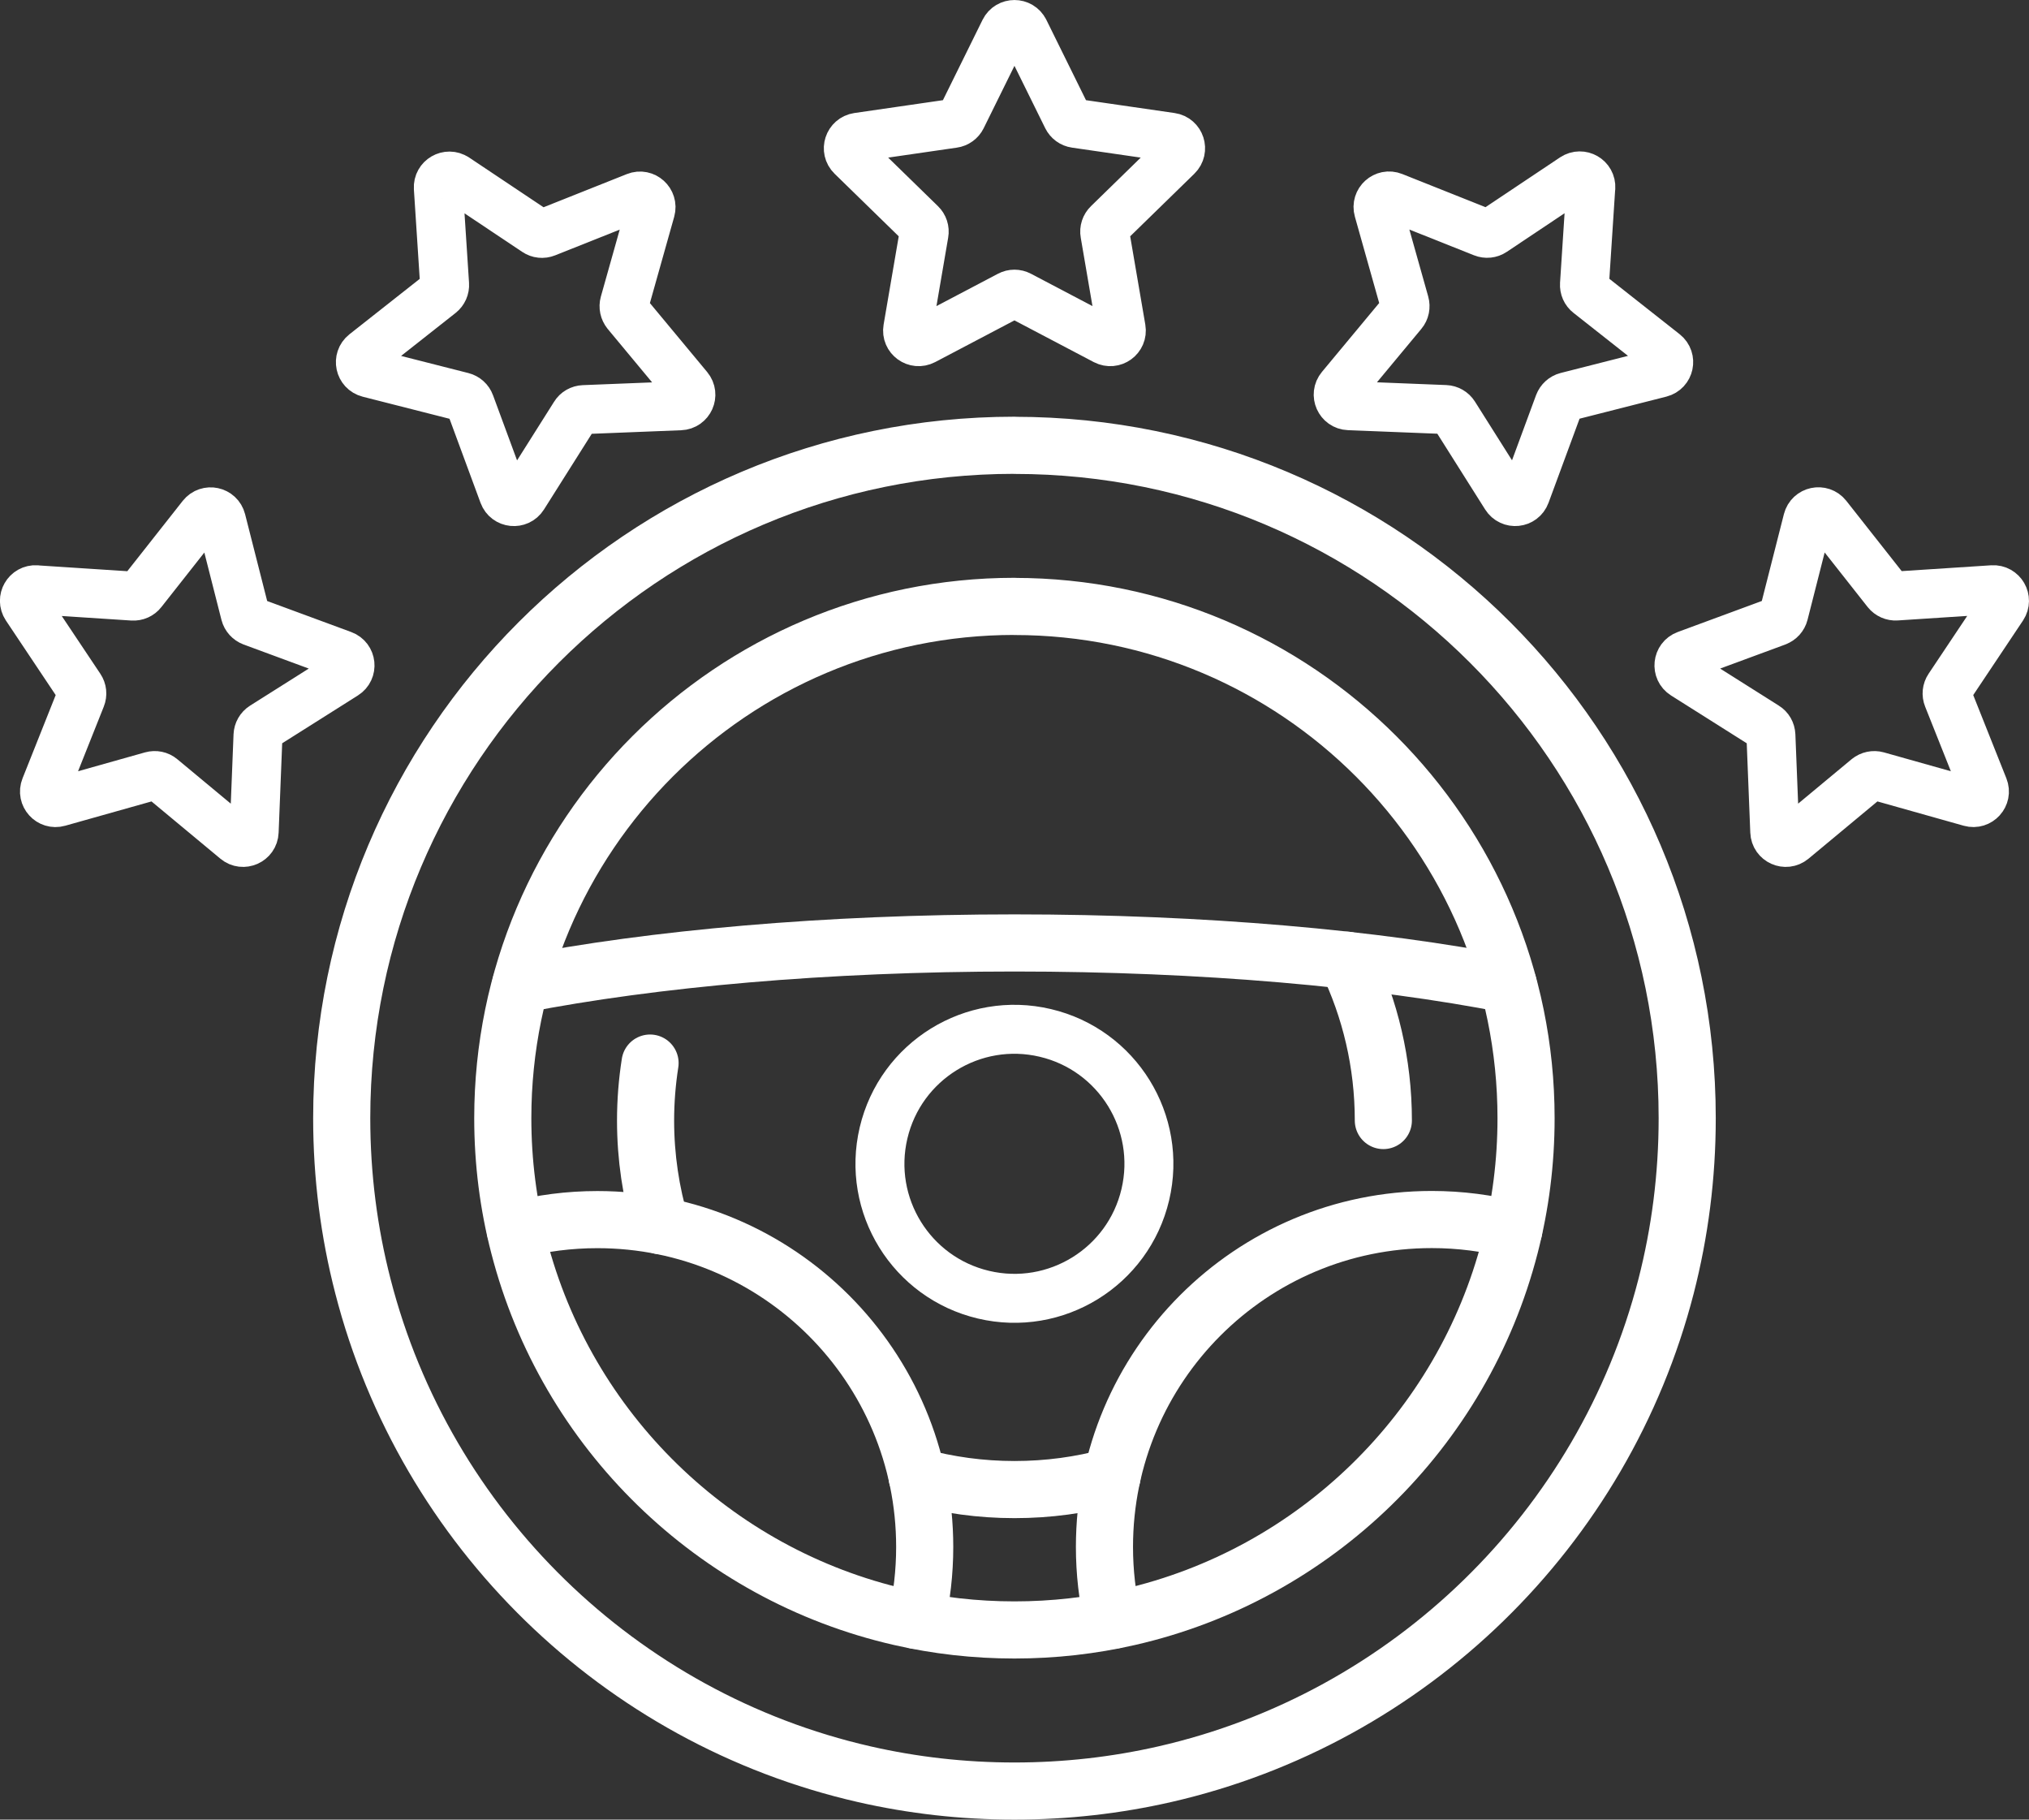
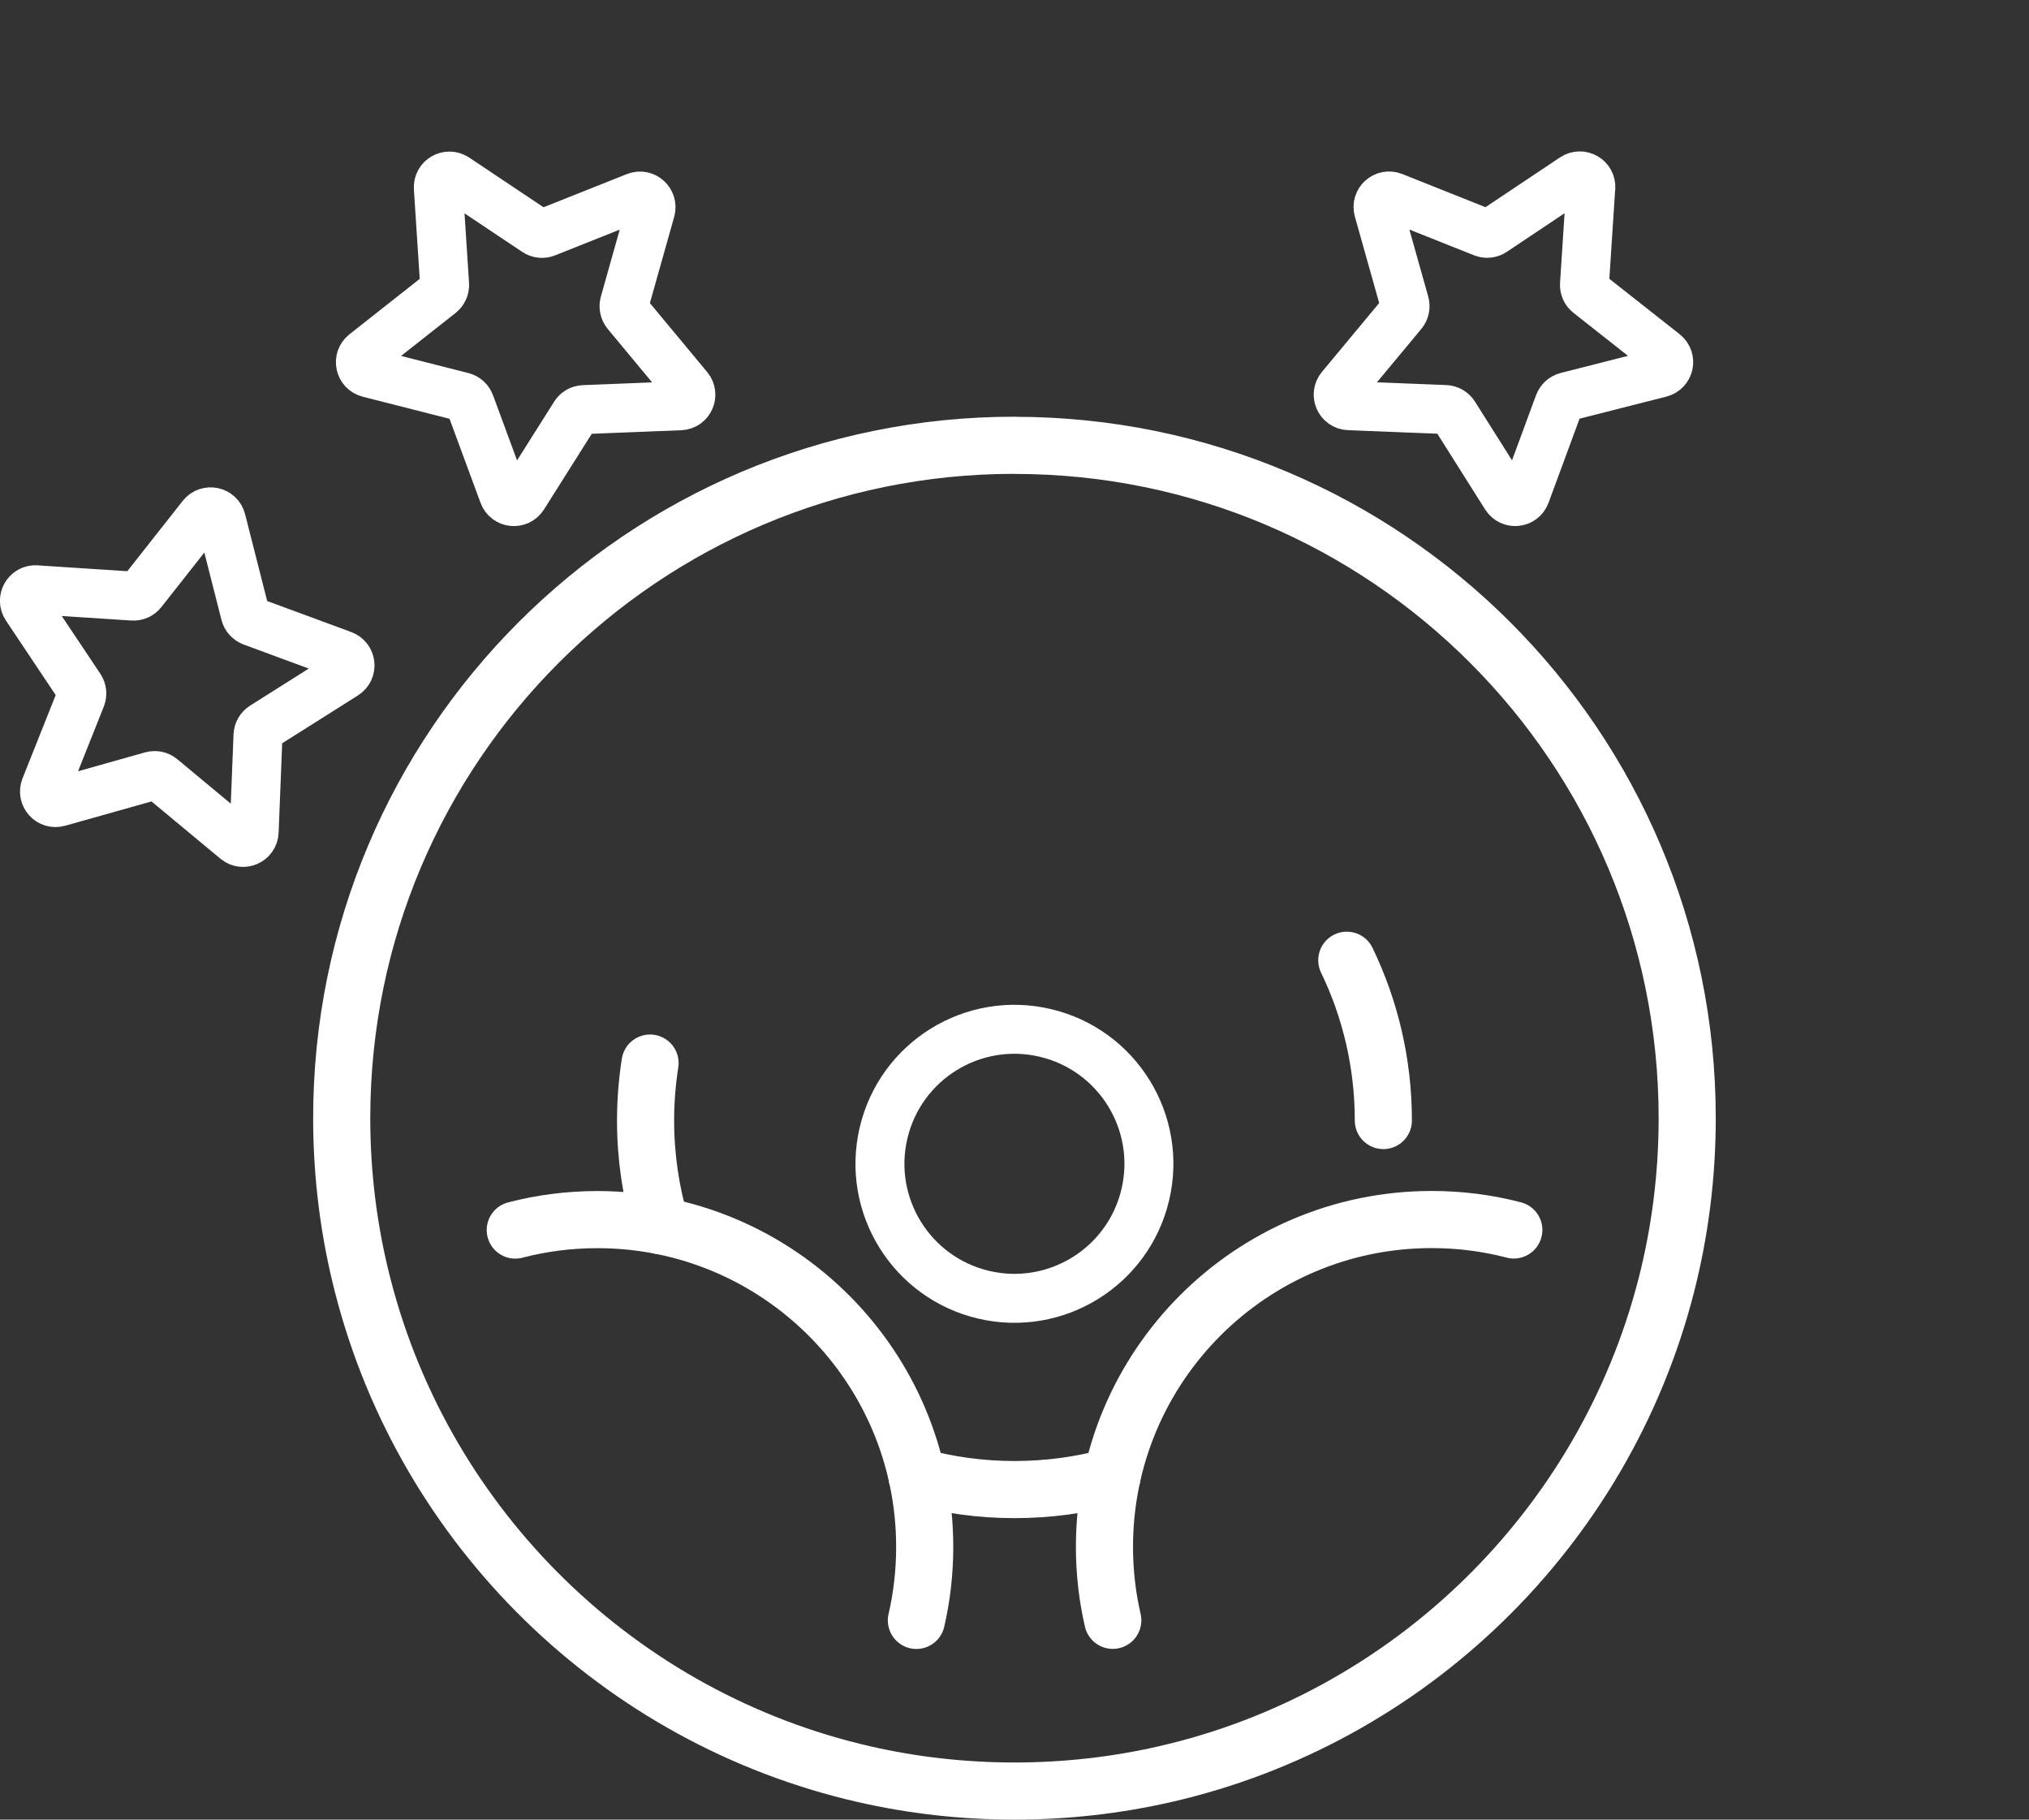
<svg xmlns="http://www.w3.org/2000/svg" id="Layer_2" viewBox="0 0 248.67 222.96">
  <rect x="0" y="0" width="248.67" height="222.96" fill="#333333" stroke="none" />
  <defs>
    <style>
      .cls-1 {
        stroke-width: 7px;
      }

      .cls-1, .cls-2 {
        fill: none;
        stroke: #fff;
        stroke-linecap: round;
        stroke-linejoin: round;
      }

      .cls-2 {
        stroke-width: 6px;
      }
    </style>
  </defs>
  <g id="_Ñëîé_2" data-name="Ñëîé_2">
    <g>
      <path class="cls-1" d="M124.33,54.56c-45.53,0-82.45,36.92-82.45,82.45,0,7.11.9,14.02,2.6,20.6,7.64,29.71,31.43,52.94,61.45,59.79,5.91,1.35,12.08,2.06,18.4,2.06s12.49-.71,18.41-2.06c30.02-6.85,53.8-30.09,61.45-59.79,1.69-6.58,2.59-13.48,2.59-20.59,0-45.53-36.92-82.45-82.45-82.45Z" />
-       <path class="cls-1" d="M63.81,120.62c16.24-3.16,37.39-5.08,60.52-5.08s44.29,1.91,60.52,5.08" />
      <path class="cls-1" d="M112.31,198.55c.67-2.89,1.02-5.91,1.02-9,0-22.15-17.96-40.11-40.11-40.11-3.48,0-6.85.44-10.07,1.28" />
      <path class="cls-1" d="M185.53,150.71c-3.21-.84-6.59-1.28-10.06-1.28-22.16,0-40.11,17.96-40.11,40.11,0,3.1.35,6.11,1.02,9" />
-       <path class="cls-1" d="M124.33,74.3c-34.63,0-62.71,28.08-62.71,62.71,0,5.41.68,10.66,1.98,15.67,5.81,22.59,23.9,40.26,46.74,45.47,4.5,1.03,9.18,1.57,13.99,1.57s9.5-.54,14-1.57c22.83-5.21,40.92-22.88,46.73-45.47,1.29-5.01,1.97-10.25,1.97-15.66,0-34.63-28.08-62.71-62.71-62.71Z" />
      <path class="cls-1" d="M112.39,180.92h0c3.8,1.04,7.8,1.6,11.94,1.6s8.15-.55,11.96-1.6" />
      <path class="cls-1" d="M165.06,117.66c2.87,5.94,4.48,12.61,4.48,19.64" />
      <path class="cls-1" d="M80.99,150.19c-1.21-4.08-1.87-8.4-1.87-12.88,0-2.4.19-4.75.55-7.05" />
-       <path class="cls-2" d="M125.55,3.76l5.24,10.62c.2.4.58.68,1.02.74l11.72,1.7c1.11.16,1.56,1.53.75,2.32l-8.48,8.27c-.32.31-.47.76-.39,1.2l2,11.67c.19,1.11-.97,1.95-1.97,1.43l-10.48-5.51c-.4-.21-.87-.21-1.26,0l-10.48,5.51c-1,.52-2.16-.32-1.97-1.43l2-11.67c.08-.44-.07-.89-.39-1.2l-8.48-8.27c-.81-.79-.36-2.15.75-2.32l11.72-1.7c.44-.06.82-.34,1.02-.74l5.24-10.62c.5-1.01,1.94-1.01,2.44,0Z" />
      <path class="cls-2" d="M194.96,23.01l-.77,11.82c-.03.45.16.88.51,1.15l9.3,7.33c.88.7.58,2.1-.51,2.38l-11.48,2.92c-.43.11-.78.43-.94.85l-4.1,11.11c-.39,1.06-1.82,1.21-2.42.25l-6.32-10.01c-.24-.38-.65-.61-1.09-.63l-11.83-.47c-1.12-.04-1.71-1.36-.99-2.22l7.57-9.11c.29-.34.38-.81.26-1.24l-3.21-11.4c-.31-1.08.76-2.05,1.81-1.63l11,4.38c.42.17.89.12,1.26-.13l9.85-6.58c.94-.62,2.18.09,2.11,1.22Z" />
-       <path class="cls-2" d="M217.77,76.15c.42-.15.74-.51.85-.94l2.92-11.48c.28-1.09,1.68-1.39,2.38-.51l7.33,9.3c.28.35.71.54,1.15.51l11.82-.77c1.12-.07,1.84,1.17,1.22,2.11l-6.58,9.85c-.25.37-.3.84-.13,1.26l4.38,11c.42,1.05-.55,2.11-1.63,1.81l-11.4-3.21c-.43-.12-.89-.02-1.24.26l-9.11,7.57c-.87.72-2.18.13-2.22-.99l-.47-11.83c-.02-.45-.25-.86-.63-1.09l-10.01-6.32c-.95-.6-.8-2.03.25-2.42l11.11-4.1" />
      <path class="cls-2" d="M4.45,72.27l11.82.77c.45.03.88-.16,1.15-.51l7.33-9.3c.7-.88,2.1-.58,2.38.51l2.92,11.48c.11.43.43.78.85.94l11.11,4.1c1.06.39,1.21,1.82.25,2.42l-10.01,6.32c-.38.24-.61.65-.63,1.09l-.47,11.83c-.04,1.12-1.36,1.71-2.22.99l-9.11-7.57c-.34-.29-.81-.38-1.24-.26l-11.4,3.21c-1.08.31-2.05-.76-1.63-1.81l4.38-11c.17-.42.12-.89-.13-1.26l-6.58-9.85c-.62-.94.09-2.18,1.22-2.11Z" />
      <path class="cls-2" d="M55.82,21.79l9.85,6.58c.37.25.84.3,1.26.13l11-4.38c1.05-.42,2.11.55,1.81,1.63l-3.21,11.4c-.12.43-.02.89.26,1.24l7.57,9.11c.72.87.13,2.18-.99,2.22l-11.83.47c-.45.02-.86.25-1.09.63l-6.32,10.01c-.6.95-2.03.8-2.42-.25l-4.1-11.11c-.15-.42-.51-.74-.94-.85l-11.48-2.92c-1.09-.28-1.39-1.68-.51-2.38l9.3-7.33c.35-.28.54-.71.51-1.15l-.77-11.82c-.07-1.12,1.17-1.84,2.11-1.22Z" />
      <circle class="cls-2" cx="124.33" cy="142.61" r="16.48" transform="translate(-43.03 230.85) rotate(-76.72)" />
    </g>
  </g>
</svg>